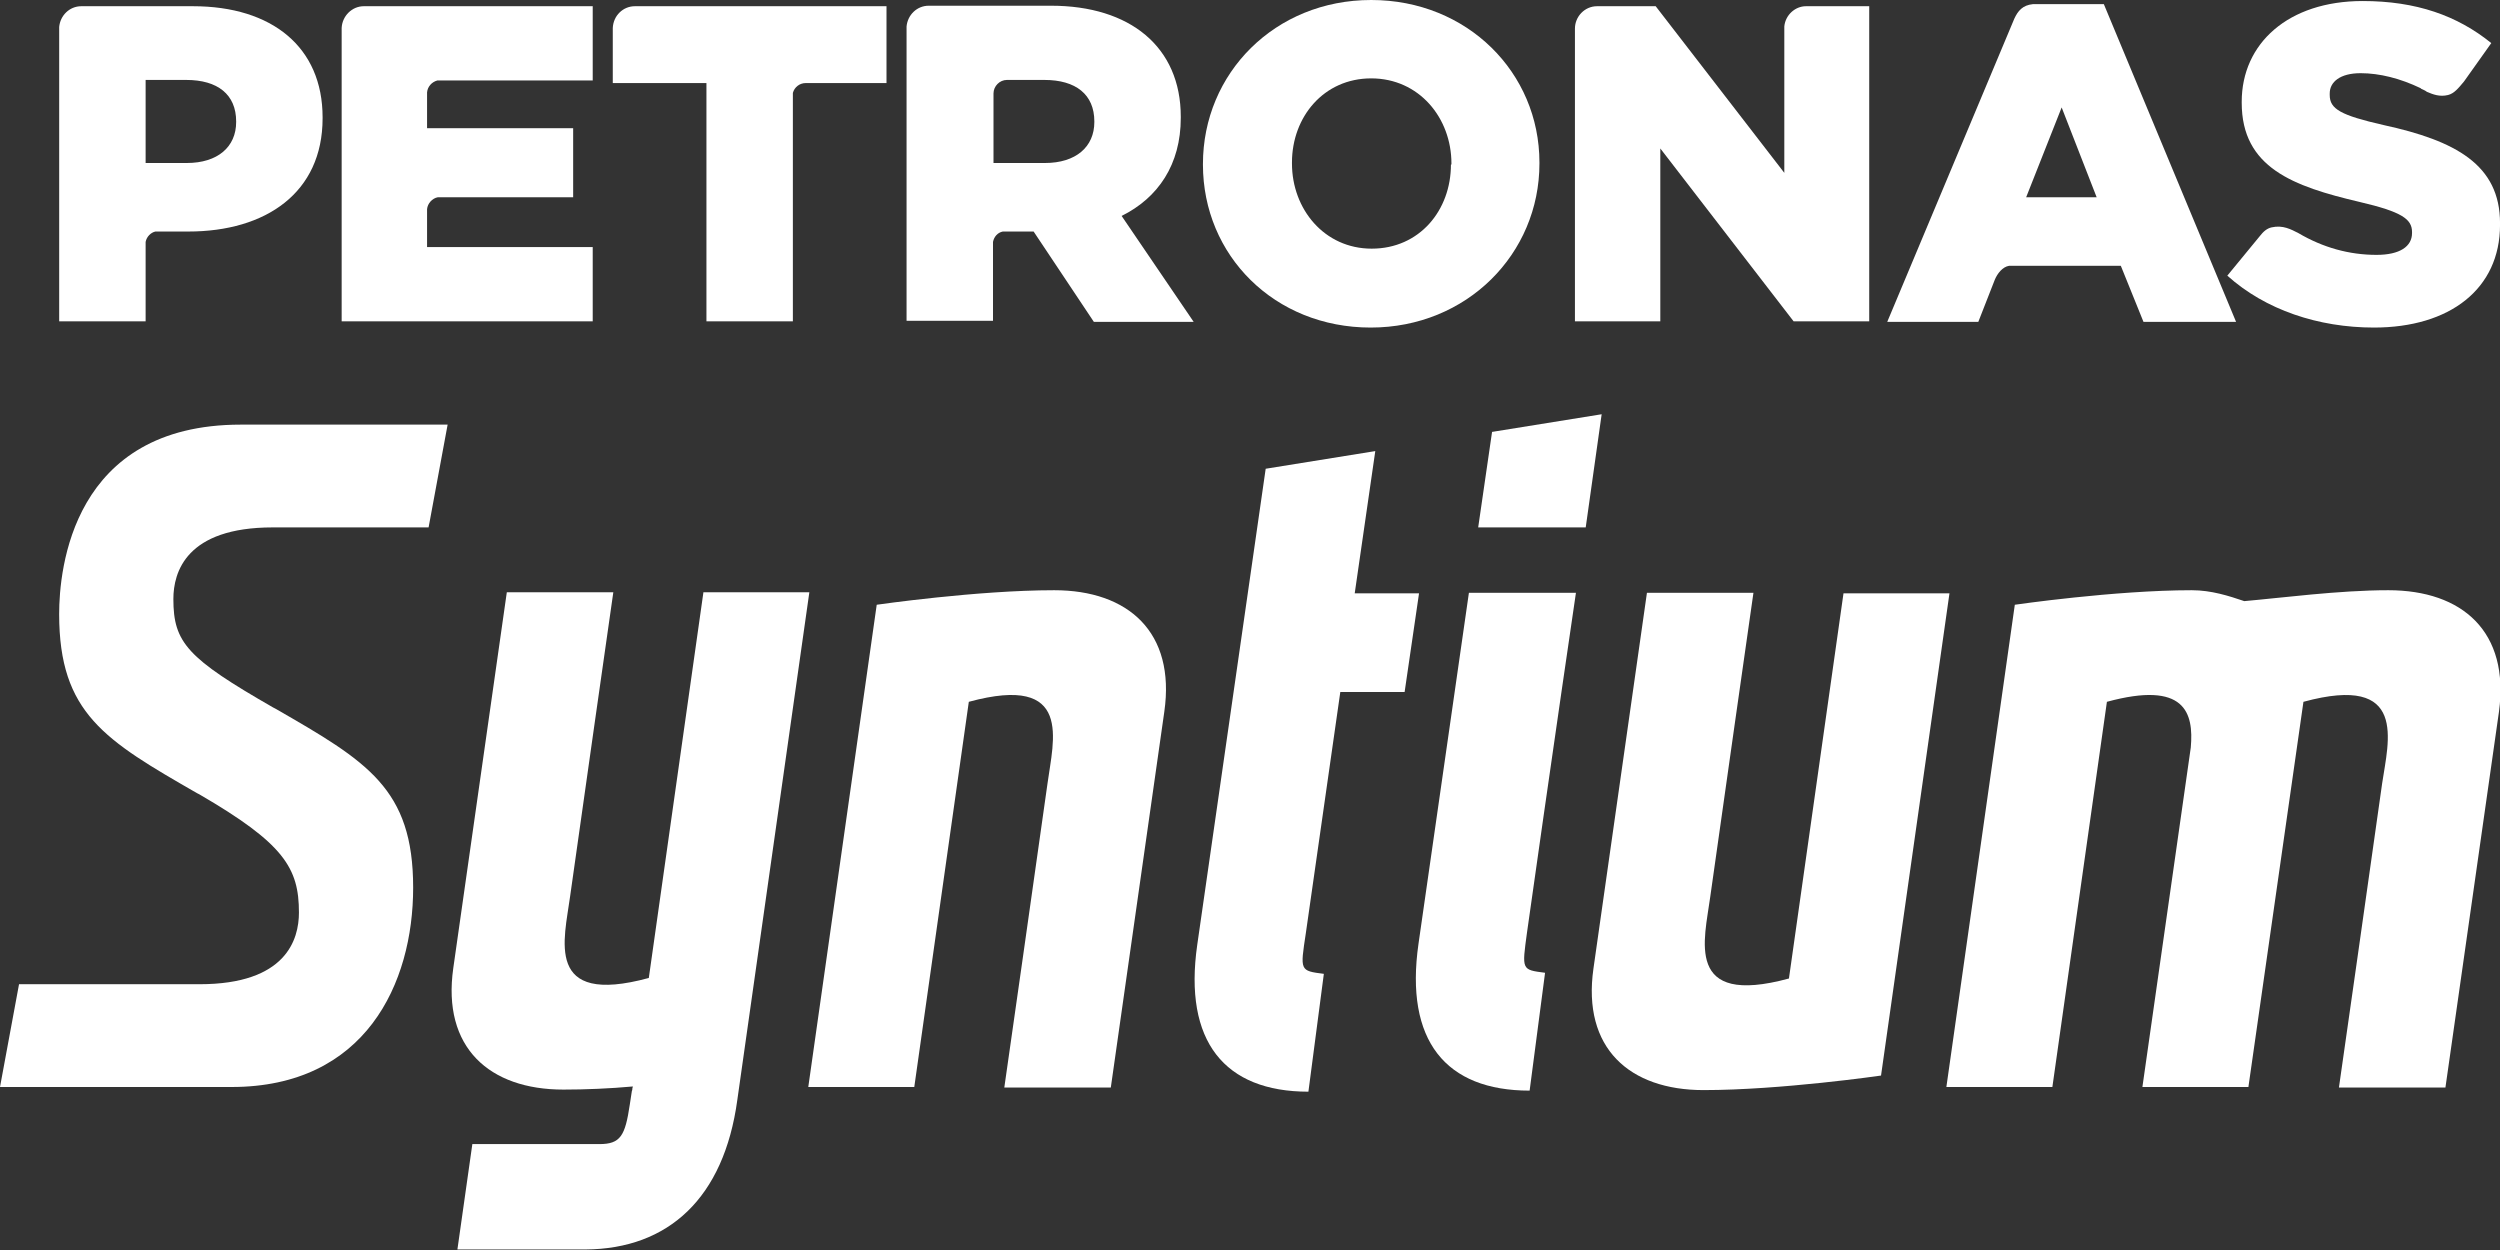
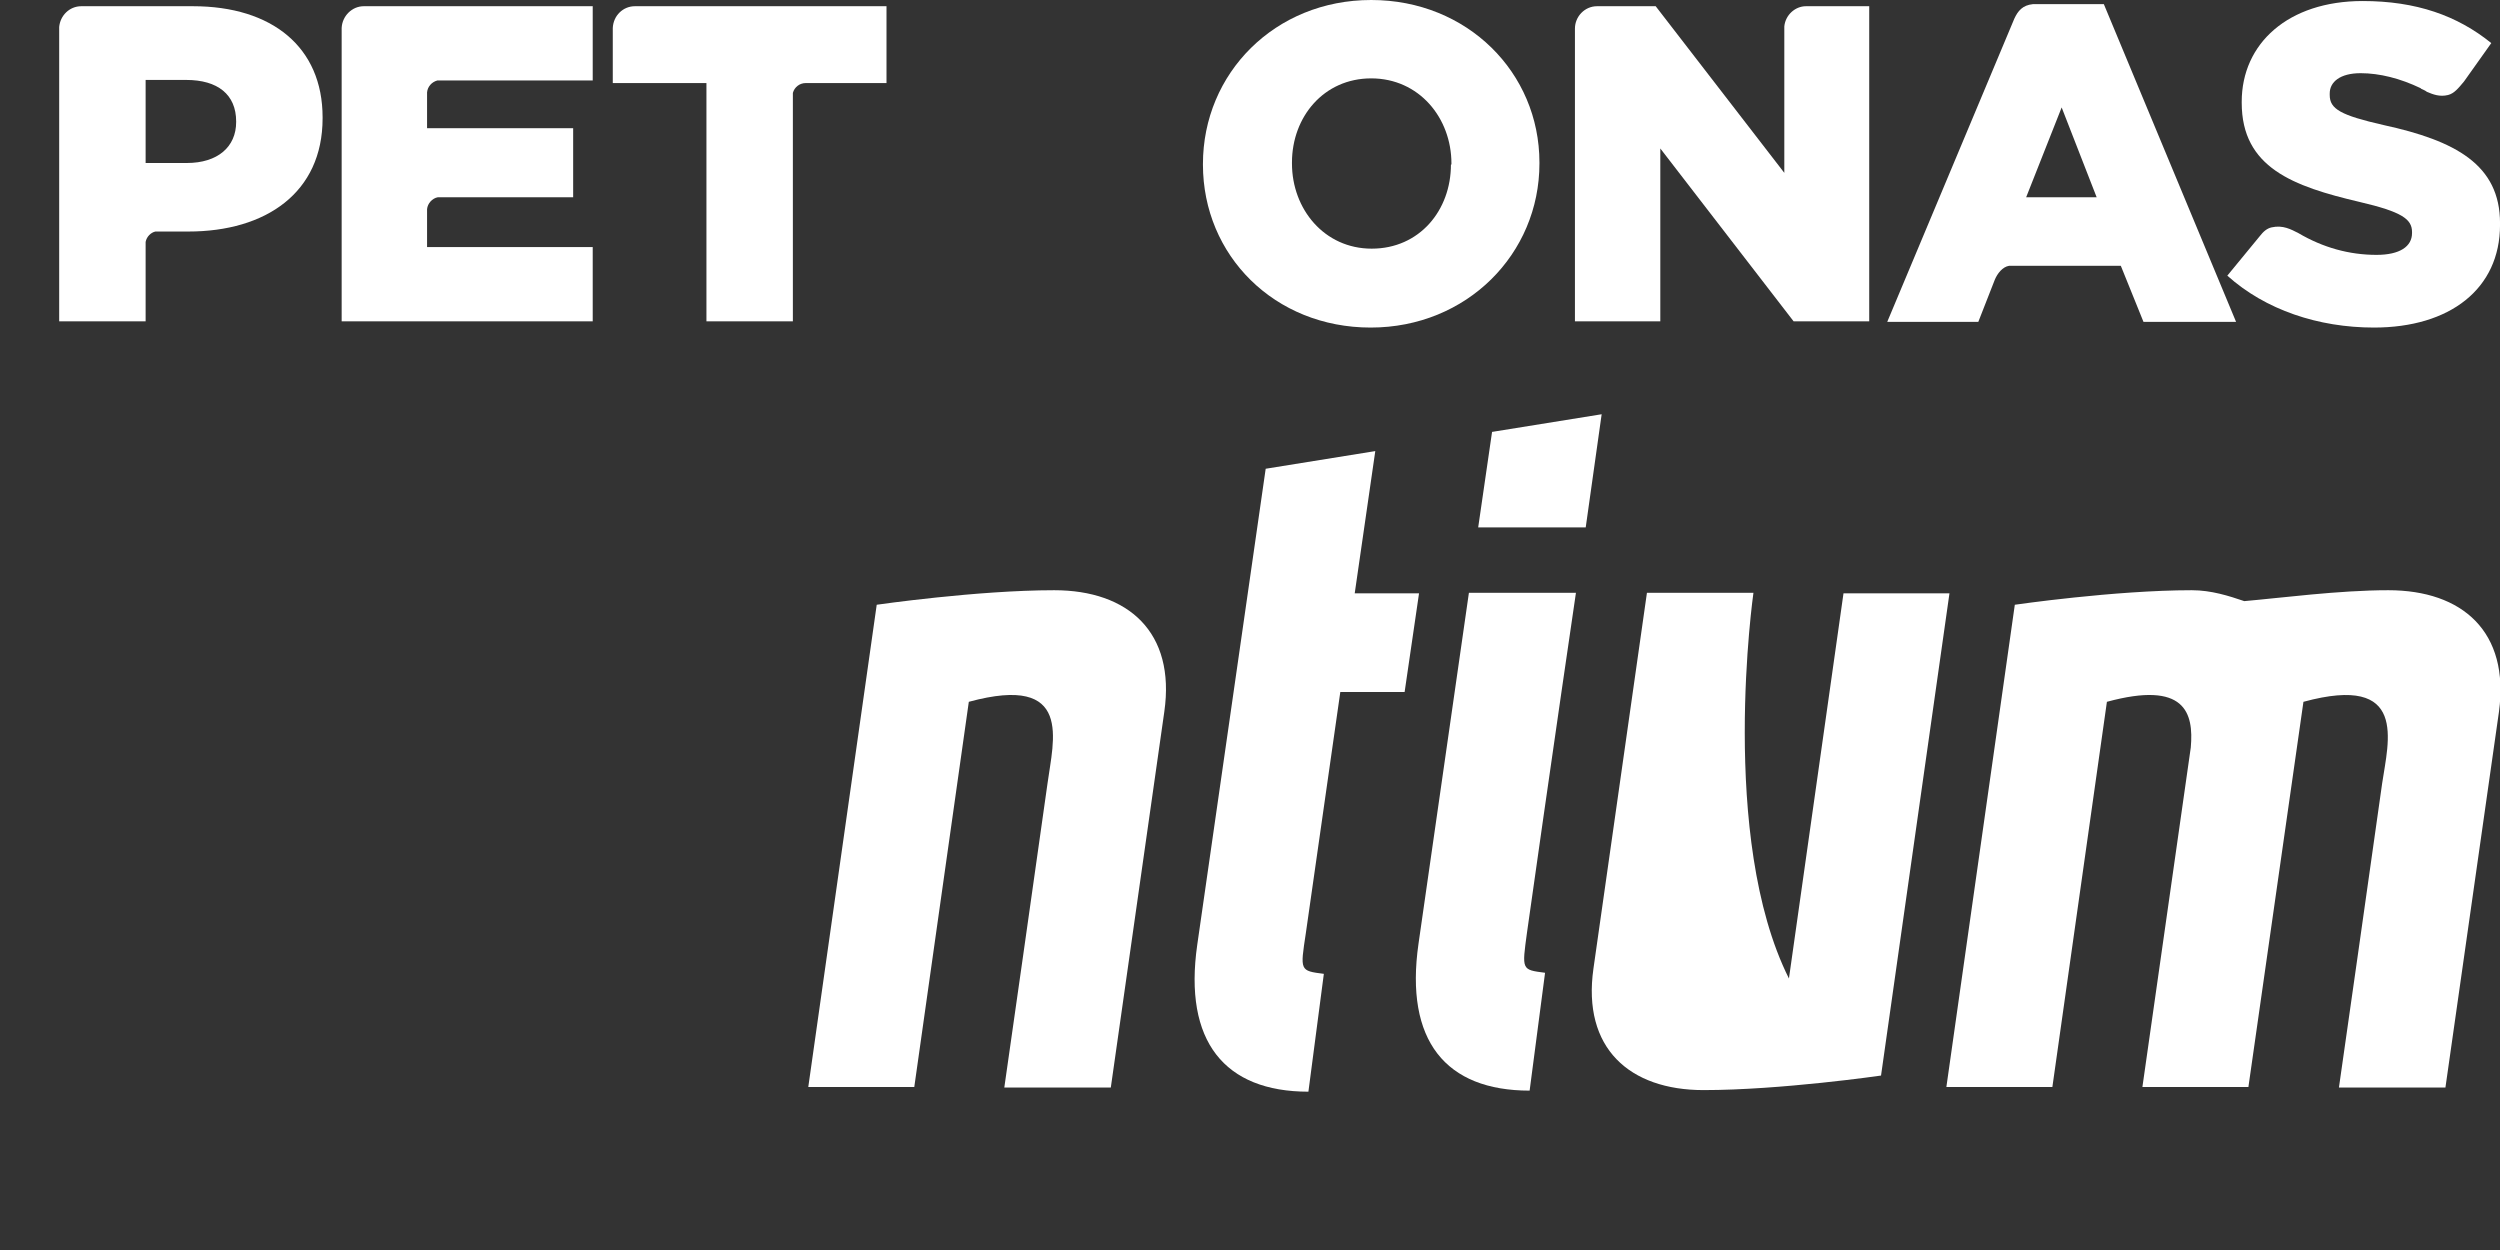
<svg xmlns="http://www.w3.org/2000/svg" width="80" height="40" viewBox="0 0 80 40" fill="none">
  <rect x="0" y="0" width="80" height="40" fill="#333333" stroke="none" />
  <g clip-path="url(#clip0_322_1846)">
    <path d="M45.409 18.987L44.948 22.143H42.89L41.786 29.867C41.605 31.064 41.589 31.064 42.363 31.163L41.869 34.934C39.185 34.934 37.868 33.323 38.312 30.233L40.502 15L44.009 14.435L43.351 18.987H45.409Z" fill="white" />
-     <path d="M52.702 18.97C52.702 18.97 51.352 28.438 50.99 30.996C50.628 33.538 52.142 34.883 54.513 34.883C56.983 34.883 60.193 34.418 60.193 34.418L62.383 18.986H58.992L57.246 31.312C53.888 32.225 54.546 30.066 54.727 28.704C54.991 26.81 56.11 18.97 56.11 18.97H52.702Z" fill="white" />
+     <path d="M52.702 18.97C52.702 18.97 51.352 28.438 50.99 30.996C50.628 33.538 52.142 34.883 54.513 34.883C56.983 34.883 60.193 34.418 60.193 34.418L62.383 18.986H58.992L57.246 31.312C54.991 26.81 56.11 18.97 56.11 18.97H52.702Z" fill="white" />
    <path d="M35.546 34.8C35.546 34.8 36.896 25.332 37.258 22.774C37.621 20.232 36.106 18.887 33.735 18.887C31.265 18.887 28.055 19.352 28.055 19.352L25.865 34.784H29.257L31.002 22.458C34.361 21.544 33.702 23.704 33.521 25.066C33.258 26.96 32.138 34.8 32.138 34.8H35.546Z" fill="white" />
    <path d="M71.949 34.784H68.557L70.105 23.92C70.204 22.807 69.924 21.777 67.421 22.458L65.676 34.784H62.284L64.474 19.352C64.474 19.352 67.668 18.887 70.138 18.887C70.763 18.887 71.323 19.069 71.817 19.236C72.969 19.136 74.846 18.887 76.427 18.887C78.798 18.887 80.313 20.216 79.967 22.774C79.605 25.315 78.254 34.8 78.254 34.8H74.846C74.846 34.8 75.966 26.96 76.229 25.066C76.427 23.721 77.069 21.544 73.71 22.458L71.949 34.784Z" fill="white" />
-     <path d="M0 34.784L0.609 31.495H6.388C9.154 31.495 9.566 30.066 9.566 29.203C9.566 27.774 9.088 26.993 6.372 25.415L6.306 25.382C3.359 23.688 1.893 22.824 1.893 19.651C1.893 18.222 2.305 13.588 7.705 13.588H14.324L13.715 16.877H8.726C5.96 16.877 5.548 18.305 5.548 19.169C5.548 20.565 5.993 21.063 8.743 22.641L8.808 22.674C11.755 24.369 13.221 25.232 13.221 28.405C13.221 31.478 11.69 34.784 7.409 34.784H0Z" fill="white" />
-     <path d="M22.507 18.97L20.762 31.295C17.403 32.209 18.062 30.049 18.243 28.687C18.506 26.794 19.626 18.953 19.626 18.953H16.218C16.218 18.953 14.868 28.422 14.505 30.98C14.143 33.521 15.658 34.867 18.029 34.867C18.737 34.867 19.511 34.834 20.252 34.767L20.235 34.834C20.235 34.867 20.235 34.883 20.219 34.917L20.153 35.349C20.005 36.345 19.856 36.611 19.181 36.611H15.115L14.637 39.983H18.737C21.388 39.966 23.166 38.339 23.594 35.199L25.899 18.953H22.507V18.97Z" fill="white" />
    <path d="M50.743 16.877L51.253 13.256L47.746 13.821L47.302 16.877H50.743Z" fill="white" />
    <path d="M47.005 18.97L45.392 30.199C44.947 33.305 46.264 34.9 48.948 34.9L49.442 31.129C48.684 31.029 48.701 31.046 48.865 29.834L49.392 26.129L49.969 22.126L50.43 18.97H47.005Z" fill="white" />
-     <path d="M37.785 3.771V3.737C37.785 1.495 36.155 0.183 33.636 0.183H29.718C29.339 0.183 29.043 0.482 29.01 0.847V10.266H31.776V7.741C31.809 7.575 31.924 7.442 32.089 7.409H33.076L35.003 10.299H38.197L35.892 6.91C37.061 6.329 37.785 5.266 37.785 3.771ZM35.019 3.904C35.019 4.701 34.426 5.216 33.439 5.216H31.792V2.99C31.792 2.757 31.99 2.558 32.22 2.558H33.422C34.426 2.558 35.019 3.023 35.019 3.887V3.904Z" fill="white" />
    <path d="M43.878 0C40.799 0 38.494 2.342 38.494 5.249V5.266C38.494 8.173 40.783 10.482 43.861 10.482C46.94 10.482 49.262 8.123 49.262 5.233V5.199C49.262 2.326 46.957 0 43.878 0ZM46.43 5.266C46.43 6.728 45.426 7.957 43.894 7.957C42.38 7.957 41.343 6.694 41.343 5.233V5.199C41.343 3.738 42.363 2.508 43.878 2.508C45.409 2.508 46.446 3.771 46.446 5.233V5.266H46.43Z" fill="white" />
    <path d="M57.098 0.847V5.531L52.982 0.199H51.105C50.71 0.199 50.398 0.531 50.398 0.914V10.282H53.13V4.751L57.395 10.282H59.815V0.199H57.79C57.444 0.199 57.131 0.482 57.098 0.847Z" fill="white" />
    <path d="M65.051 0.133C64.722 0.166 64.573 0.349 64.458 0.598L60.392 10.299H63.306L63.833 8.953C63.915 8.754 64.08 8.538 64.294 8.505H67.866L68.591 10.299H71.554L67.323 0.133H65.051ZM64.837 6.312L65.973 3.438L67.093 6.312H64.837Z" fill="white" />
    <path d="M19.609 0.897V2.658H22.606V10.282H25.372V2.973C25.421 2.791 25.586 2.658 25.784 2.658H28.368V0.199H20.317C19.939 0.199 19.626 0.498 19.609 0.897Z" fill="white" />
    <path d="M6.174 0.199H2.602C2.223 0.199 1.926 0.498 1.894 0.864V10.282H4.66V7.741C4.692 7.575 4.824 7.442 4.972 7.409H6.026C8.512 7.409 10.323 6.163 10.323 3.787V3.754C10.323 1.512 8.71 0.199 6.174 0.199ZM7.557 3.904C7.557 4.701 6.965 5.216 5.977 5.216H4.66V2.558H5.96C6.965 2.558 7.557 3.023 7.557 3.887V3.904Z" fill="white" />
    <path d="M10.933 0.897V10.282H18.967V7.907H13.666V6.694C13.682 6.512 13.83 6.345 14.011 6.312H18.341V4.103H13.666V2.957C13.682 2.774 13.814 2.624 13.995 2.575H18.967V0.199H11.641C11.262 0.199 10.949 0.515 10.933 0.897Z" fill="white" />
    <path d="M76.28 4.003C74.897 3.688 74.551 3.488 74.551 3.04V2.99C74.551 2.625 74.88 2.342 75.539 2.342C76.148 2.342 76.806 2.508 77.465 2.824C77.465 2.841 77.481 2.841 77.481 2.841C77.547 2.874 77.597 2.89 77.663 2.94C77.86 3.023 78.074 3.106 78.338 3.04C78.535 2.99 78.667 2.824 78.848 2.608L79.721 1.379C78.634 0.498 77.317 0.033 75.605 0.033C73.217 0.033 71.735 1.395 71.735 3.256V3.289C71.735 5.365 73.382 5.963 75.506 6.462C76.856 6.777 77.185 7.01 77.185 7.425V7.458C77.185 7.89 76.79 8.156 76.049 8.156C75.177 8.156 74.337 7.924 73.546 7.458C73.316 7.342 73.053 7.193 72.69 7.276C72.542 7.309 72.427 7.409 72.312 7.558L71.274 8.821C72.493 9.917 74.189 10.482 75.967 10.482C78.387 10.482 80.001 9.252 80.001 7.193V7.143C80.001 5.266 78.568 4.502 76.28 4.003Z" fill="white" />
  </g>
  <defs>
    <clipPath id="clip0_322_1846">
      <rect width="80" height="40" fill="white" />
    </clipPath>
  </defs>
</svg>